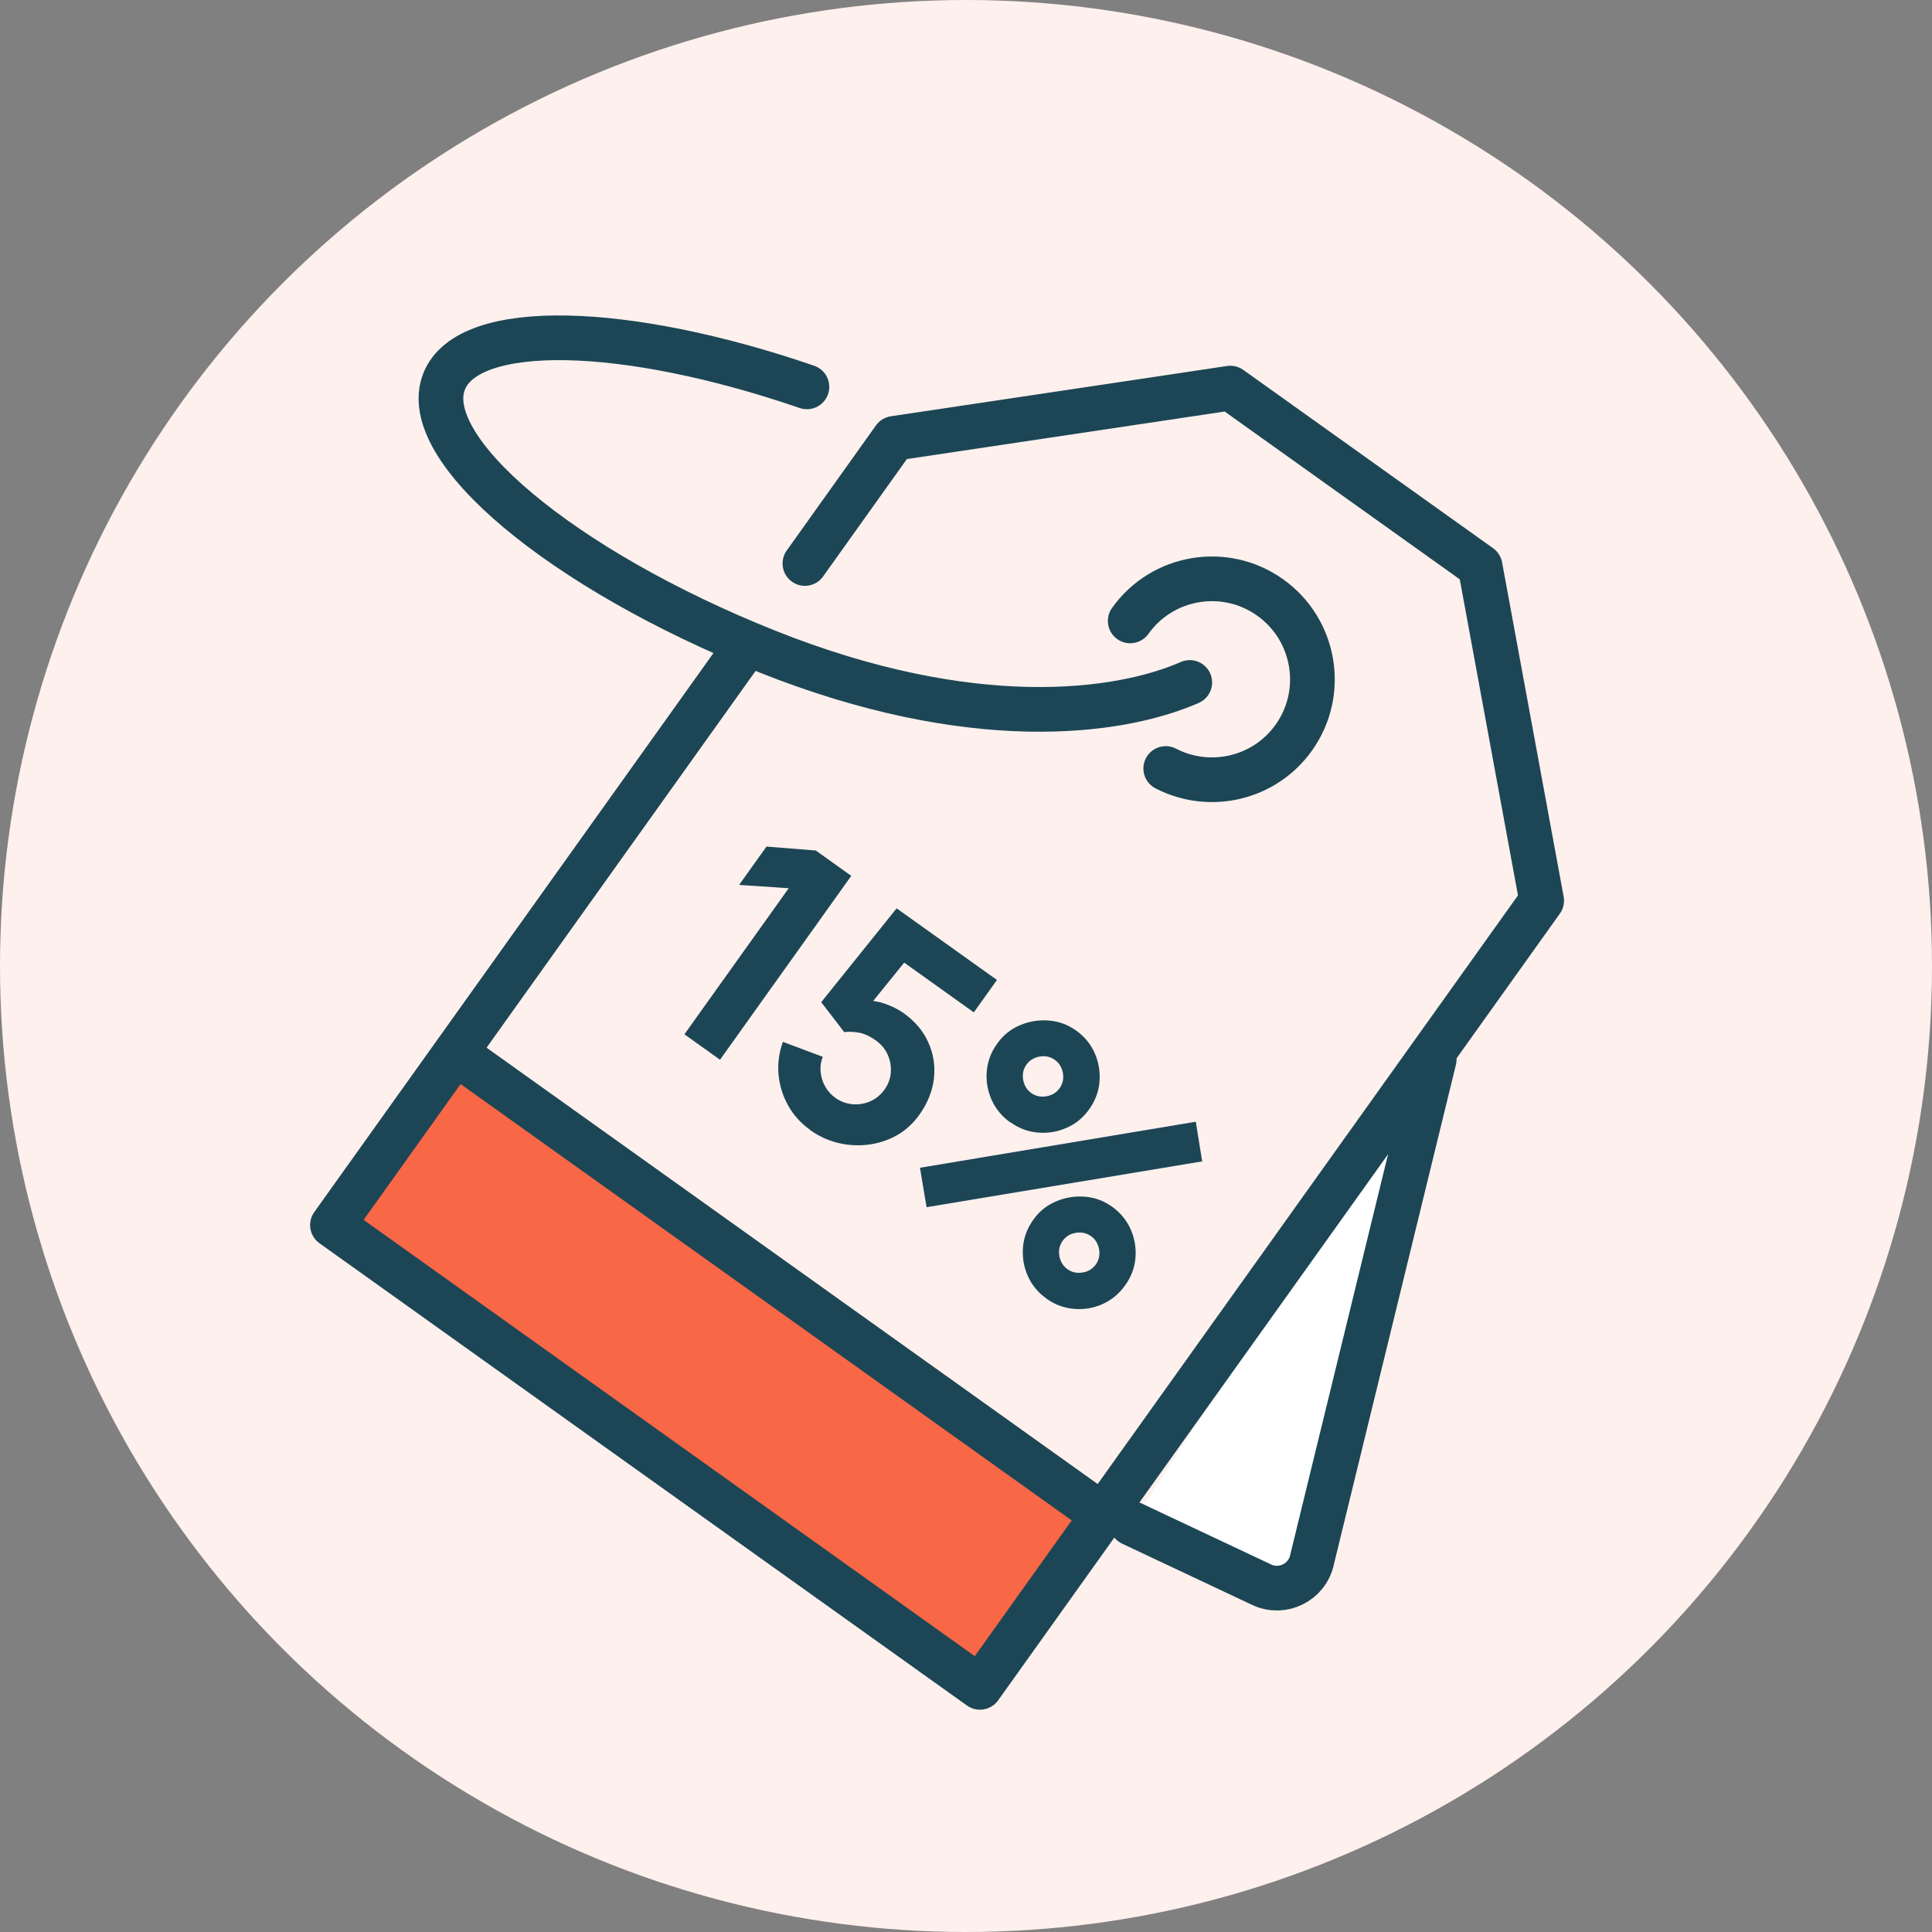
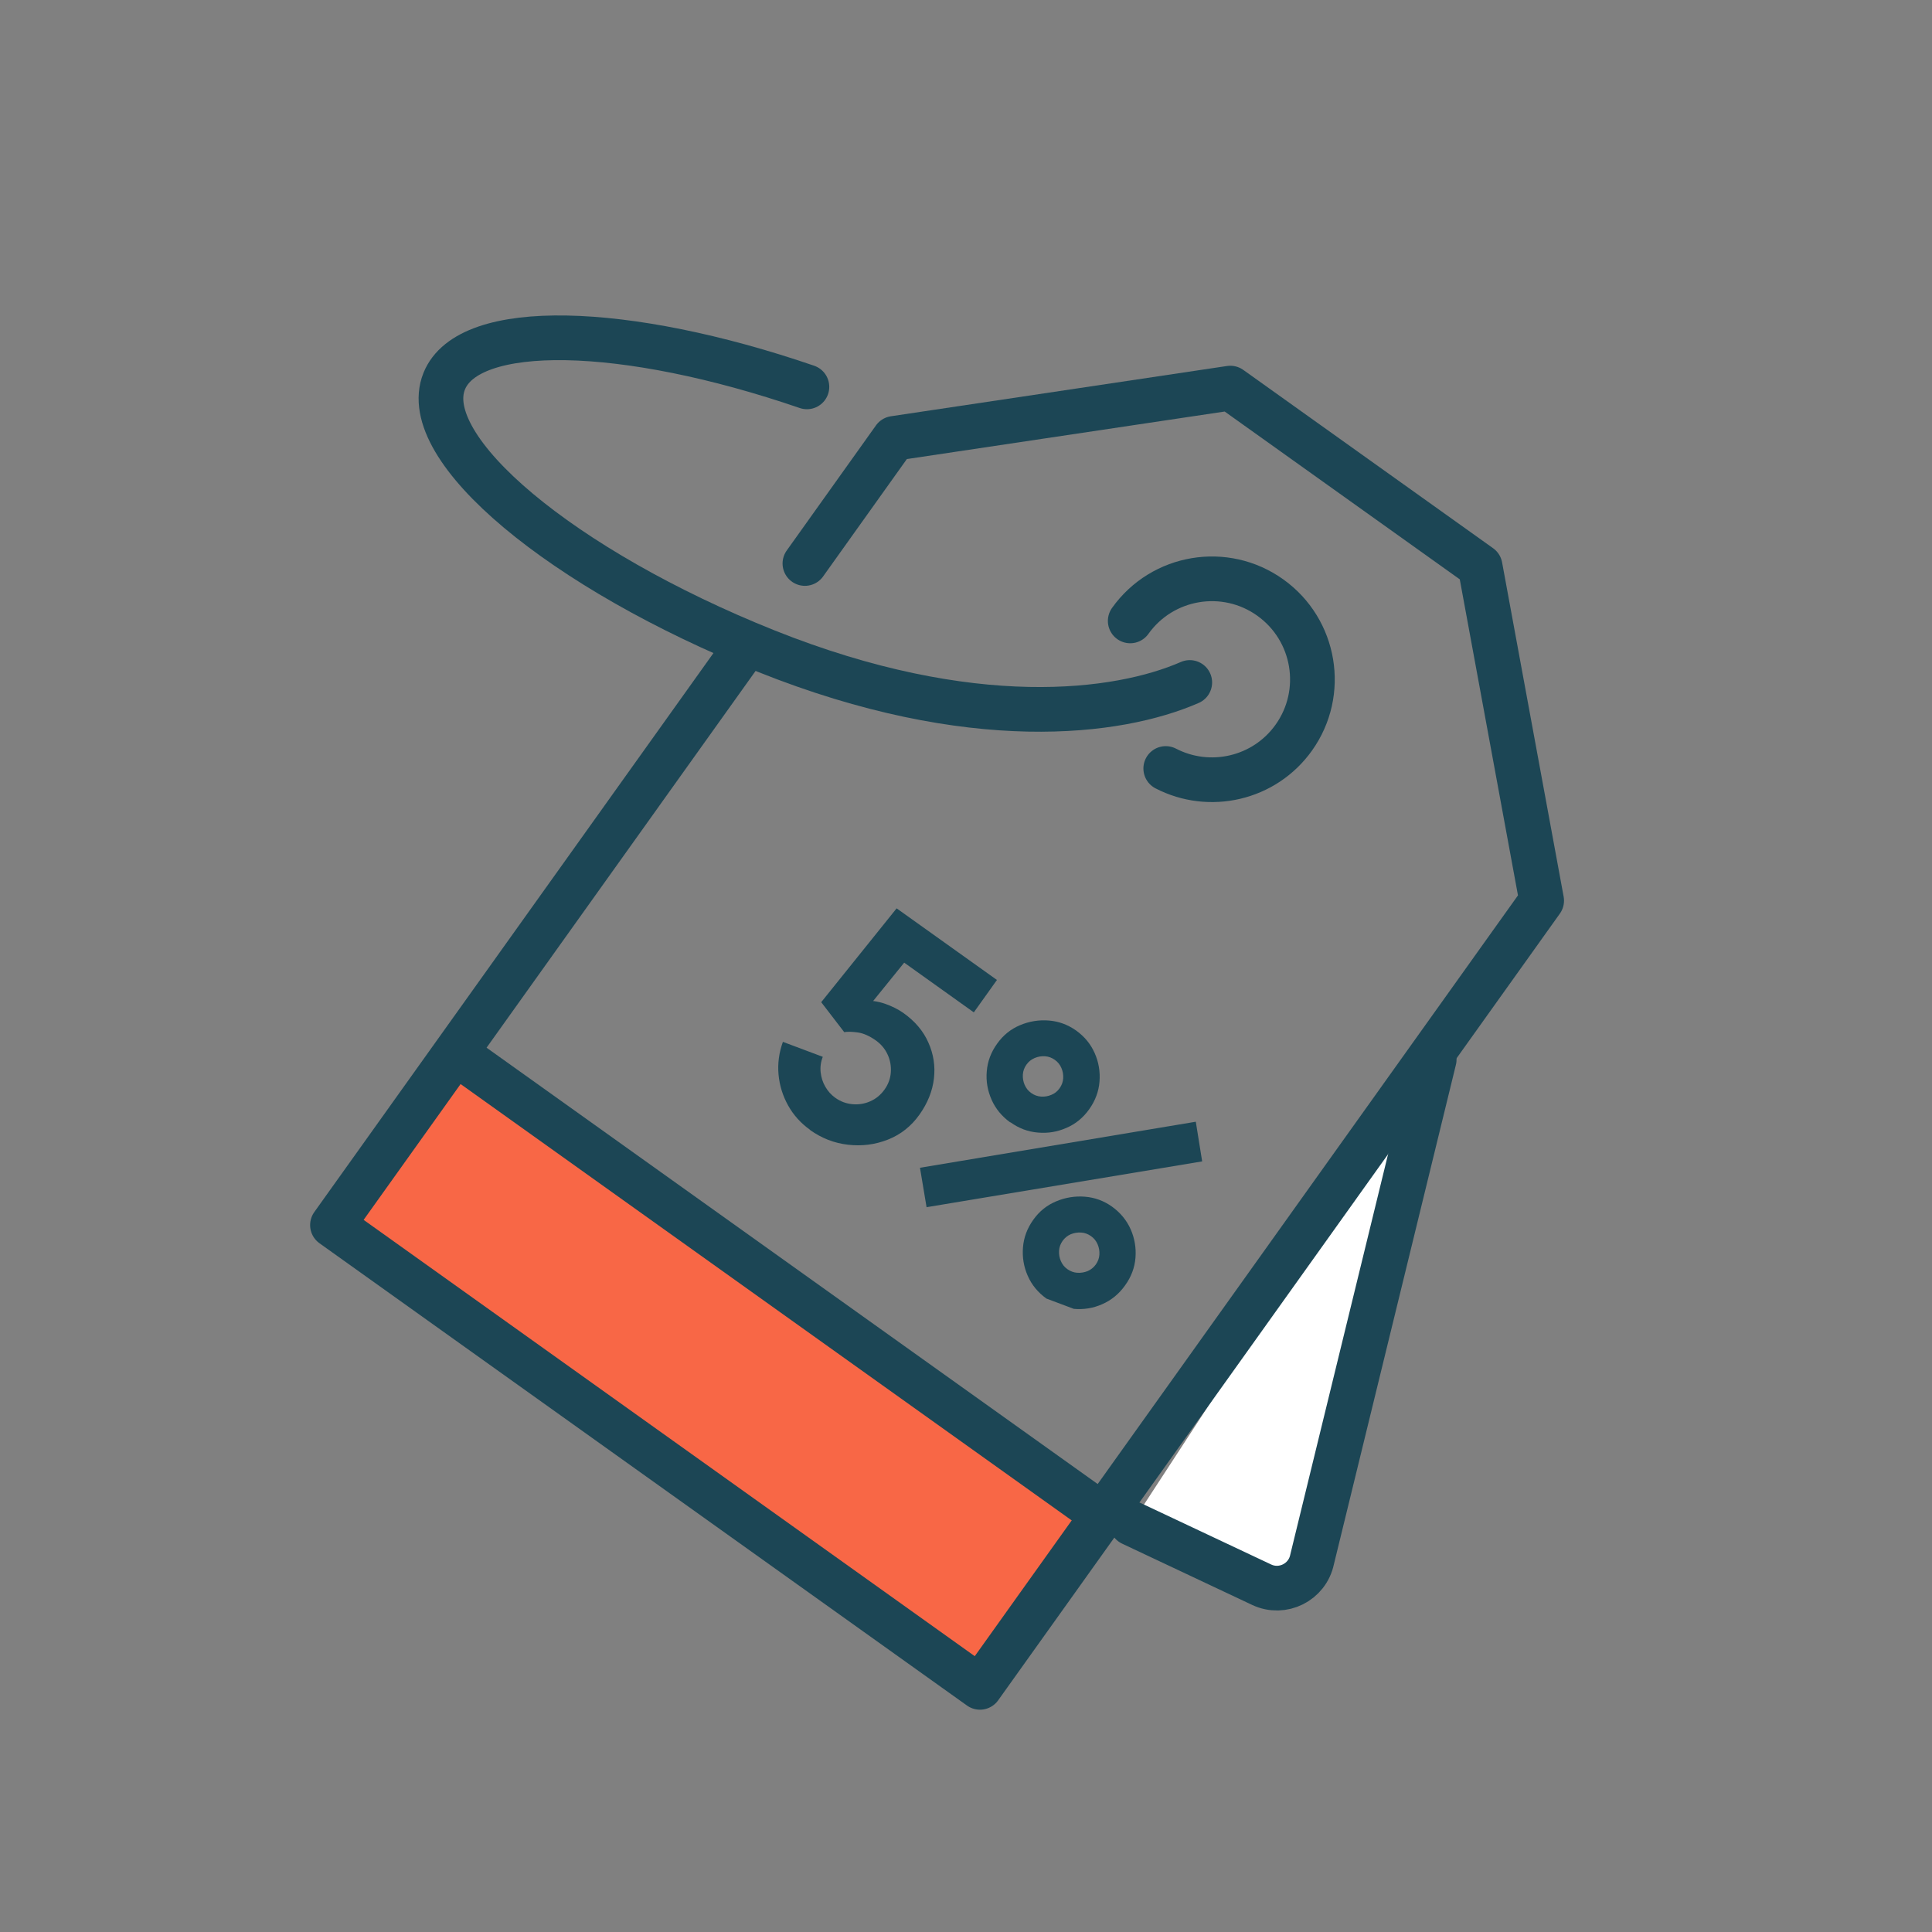
<svg xmlns="http://www.w3.org/2000/svg" id="Layer_2" viewBox="0 0 172.94 172.94">
  <rect x="0" y="0" width="172.94" height="172.94" fill="#808080" stroke="none" />
  <defs>
    <style>.cls-1{fill:#f86746;}.cls-2{fill:#fef0ec;}.cls-3{fill:#1c4655;}.cls-4{fill:#fff;}.cls-4,.cls-5{stroke:#1c4655;stroke-linecap:round;stroke-linejoin:round;stroke-width:4px;}.cls-5{fill:none;}</style>
  </defs>
  <g id="Layer_1-2">
    <g>
-       <circle class="cls-2" cx="86.47" cy="86.47" r="86.47" />
      <g>
        <path class="cls-4" d="m101.3,136.37l11.63,5.48c1.88.89,4.1-.22,4.52-2.26l10.93-44.75" />
        <g>
          <path class="cls-5" d="m106.5,61.09c-6.4,2.8-19.57,4.53-37.9-2.8-18.33-7.33-31.25-18.15-28.84-24.16,2.18-5.45,16.21-5.08,32.47.5" />
          <path class="cls-5" d="m101.17,55.58c2.88-4.04,8.5-4.98,12.54-2.09,4.04,2.89,4.98,8.5,2.1,12.54-2.63,3.69-7.54,4.79-11.46,2.76" />
          <rect class="cls-1" x="53.76" y="88.04" width="20.54" height="71.17" transform="translate(-73.79 103.9) rotate(-54.47)" />
          <polyline class="cls-5" points="66.74 57.87 29.76 109.66 87.72 151.04 138 80.62 132.49 50.7 110.13 34.74 80.04 39.24 72.05 50.44" />
          <g>
-             <path class="cls-3" d="m61.26,92.59l9.34-13.08-4.44-.3,2.45-3.43,4.41.35,3.18,2.27-11.75,16.46-3.18-2.27Z" />
            <path class="cls-3" d="m72.52,101.14c-.83-.59-1.49-1.32-1.97-2.18-.48-.86-.77-1.79-.86-2.77-.09-.98.04-1.96.39-2.93l3.57,1.34c-.18.46-.24.92-.19,1.39.05.46.19.9.42,1.29.23.4.52.72.88.98.47.34.99.53,1.54.58s1.09-.03,1.6-.26c.51-.22.93-.57,1.27-1.04s.53-.99.57-1.54c.04-.55-.05-1.09-.28-1.59-.23-.51-.58-.93-1.05-1.27-.58-.41-1.12-.65-1.62-.72-.5-.07-.91-.08-1.22-.03l-2.06-2.68,6.75-8.4,8.98,6.41-2.07,2.9-7.27-5.19,1.83-.24-4.37,5.4-.07-1.01c.65-.04,1.29.05,1.93.27.63.22,1.18.5,1.64.82,1.04.74,1.79,1.62,2.24,2.65.46,1.02.63,2.1.5,3.22-.13,1.12-.56,2.2-1.3,3.24-.74,1.04-1.68,1.78-2.82,2.23-1.14.45-2.32.6-3.56.46-1.24-.14-2.37-.58-3.41-1.32Z" />
-             <path class="cls-3" d="m82.94,108.06l-.59-3.53,24.69-4.12.57,3.55-24.67,4.1Zm7.49-7.59c-.75-.54-1.31-1.22-1.67-2.03-.36-.82-.51-1.67-.43-2.55.07-.88.38-1.71.93-2.47.53-.75,1.21-1.3,2.04-1.65.83-.35,1.69-.49,2.58-.42.89.07,1.7.37,2.44.89.75.54,1.31,1.21,1.67,2.03.36.81.5,1.66.43,2.55-.07.89-.38,1.71-.92,2.47-.54.76-1.22,1.32-2.04,1.67-.82.36-1.67.5-2.55.42-.89-.07-1.71-.38-2.46-.92Zm3.24,15.77c-.75-.54-1.31-1.21-1.67-2.03-.36-.81-.5-1.66-.43-2.55.07-.89.38-1.71.92-2.47.53-.75,1.21-1.3,2.04-1.65.83-.35,1.69-.49,2.58-.42.89.07,1.7.37,2.43.89.75.54,1.31,1.22,1.67,2.03.36.82.5,1.67.43,2.55-.07.88-.38,1.71-.93,2.47-.54.76-1.22,1.32-2.04,1.68-.81.36-1.66.5-2.55.42s-1.71-.38-2.46-.92Zm-1.36-18.4c.27.19.56.3.88.32.32.02.63-.03.93-.16.3-.12.54-.32.73-.59.19-.27.3-.56.32-.88.02-.32-.03-.63-.16-.93-.13-.3-.32-.54-.59-.73-.27-.19-.56-.3-.88-.32-.32-.02-.63.03-.93.16-.3.13-.54.32-.73.59-.19.27-.3.56-.32.88-.02.32.03.63.16.93.13.3.32.54.59.73Zm3.24,15.77c.27.19.56.3.88.32.32.02.63-.03.93-.15.3-.13.54-.33.73-.59.19-.27.3-.56.32-.88.02-.32-.03-.63-.16-.93-.13-.3-.32-.54-.59-.73s-.56-.3-.88-.32-.63.03-.93.15c-.3.13-.54.33-.73.59-.19.27-.3.56-.32.88-.02.32.03.63.16.93s.32.54.59.73Z" />
+             <path class="cls-3" d="m82.94,108.06l-.59-3.53,24.69-4.12.57,3.55-24.67,4.1Zm7.49-7.59c-.75-.54-1.31-1.22-1.67-2.03-.36-.82-.51-1.67-.43-2.55.07-.88.38-1.71.93-2.47.53-.75,1.21-1.3,2.04-1.65.83-.35,1.69-.49,2.58-.42.89.07,1.7.37,2.44.89.75.54,1.31,1.21,1.67,2.03.36.81.5,1.66.43,2.55-.07.89-.38,1.71-.92,2.47-.54.76-1.22,1.32-2.04,1.67-.82.36-1.67.5-2.55.42-.89-.07-1.71-.38-2.46-.92Zm3.24,15.77c-.75-.54-1.31-1.21-1.67-2.03-.36-.81-.5-1.66-.43-2.55.07-.89.38-1.71.92-2.47.53-.75,1.21-1.3,2.04-1.65.83-.35,1.69-.49,2.58-.42.89.07,1.7.37,2.43.89.75.54,1.31,1.22,1.67,2.03.36.82.5,1.67.43,2.55-.07.88-.38,1.71-.93,2.47-.54.76-1.22,1.32-2.04,1.68-.81.36-1.66.5-2.55.42Zm-1.36-18.4c.27.19.56.3.88.32.32.02.63-.03.93-.16.3-.12.54-.32.73-.59.19-.27.3-.56.32-.88.02-.32-.03-.63-.16-.93-.13-.3-.32-.54-.59-.73-.27-.19-.56-.3-.88-.32-.32-.02-.63.03-.93.16-.3.13-.54.32-.73.59-.19.27-.3.56-.32.88-.02.32.03.63.16.93.13.3.32.54.59.73Zm3.24,15.77c.27.19.56.3.88.32.32.02.63-.03.93-.15.3-.13.54-.33.73-.59.19-.27.3-.56.32-.88.02-.32-.03-.63-.16-.93-.13-.3-.32-.54-.59-.73s-.56-.3-.88-.32-.63.03-.93.15c-.3.13-.54.33-.73.59-.19.27-.3.56-.32.88-.02.32.03.63.16.93s.32.54.59.73Z" />
          </g>
        </g>
        <line class="cls-5" x1="41.23" y1="94.58" x2="98.33" y2="135.35" />
      </g>
    </g>
  </g>
</svg>